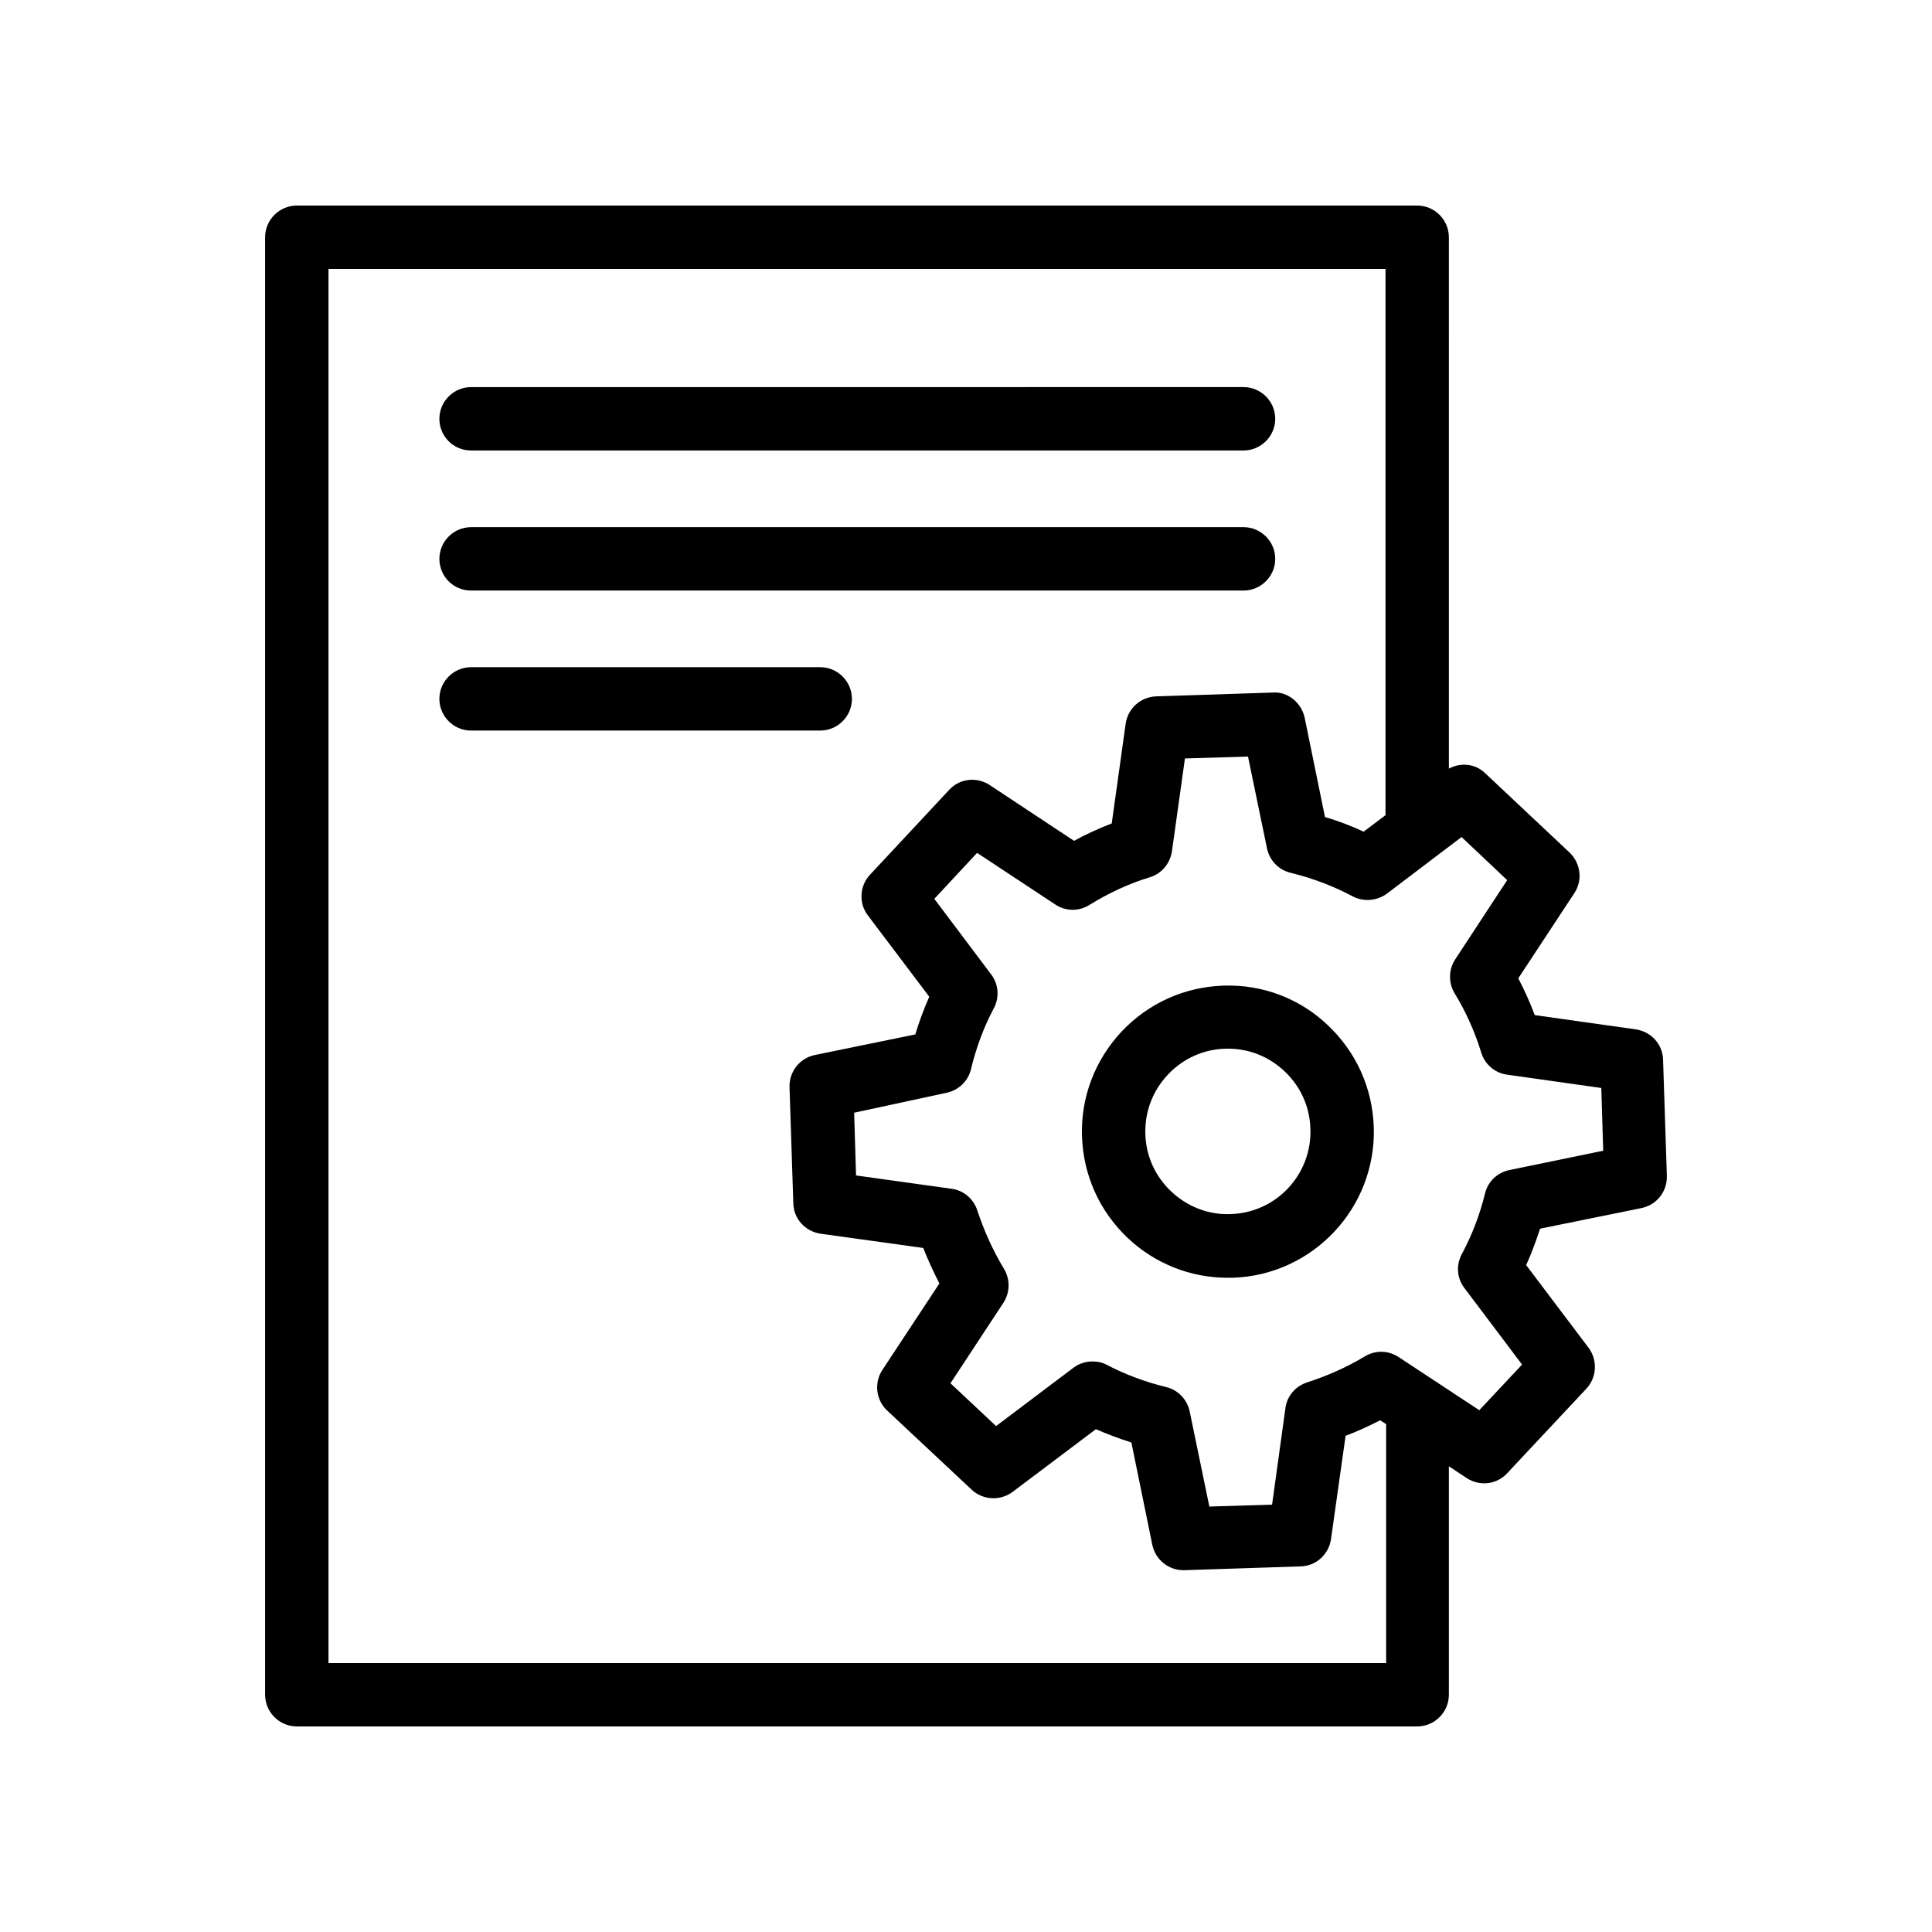
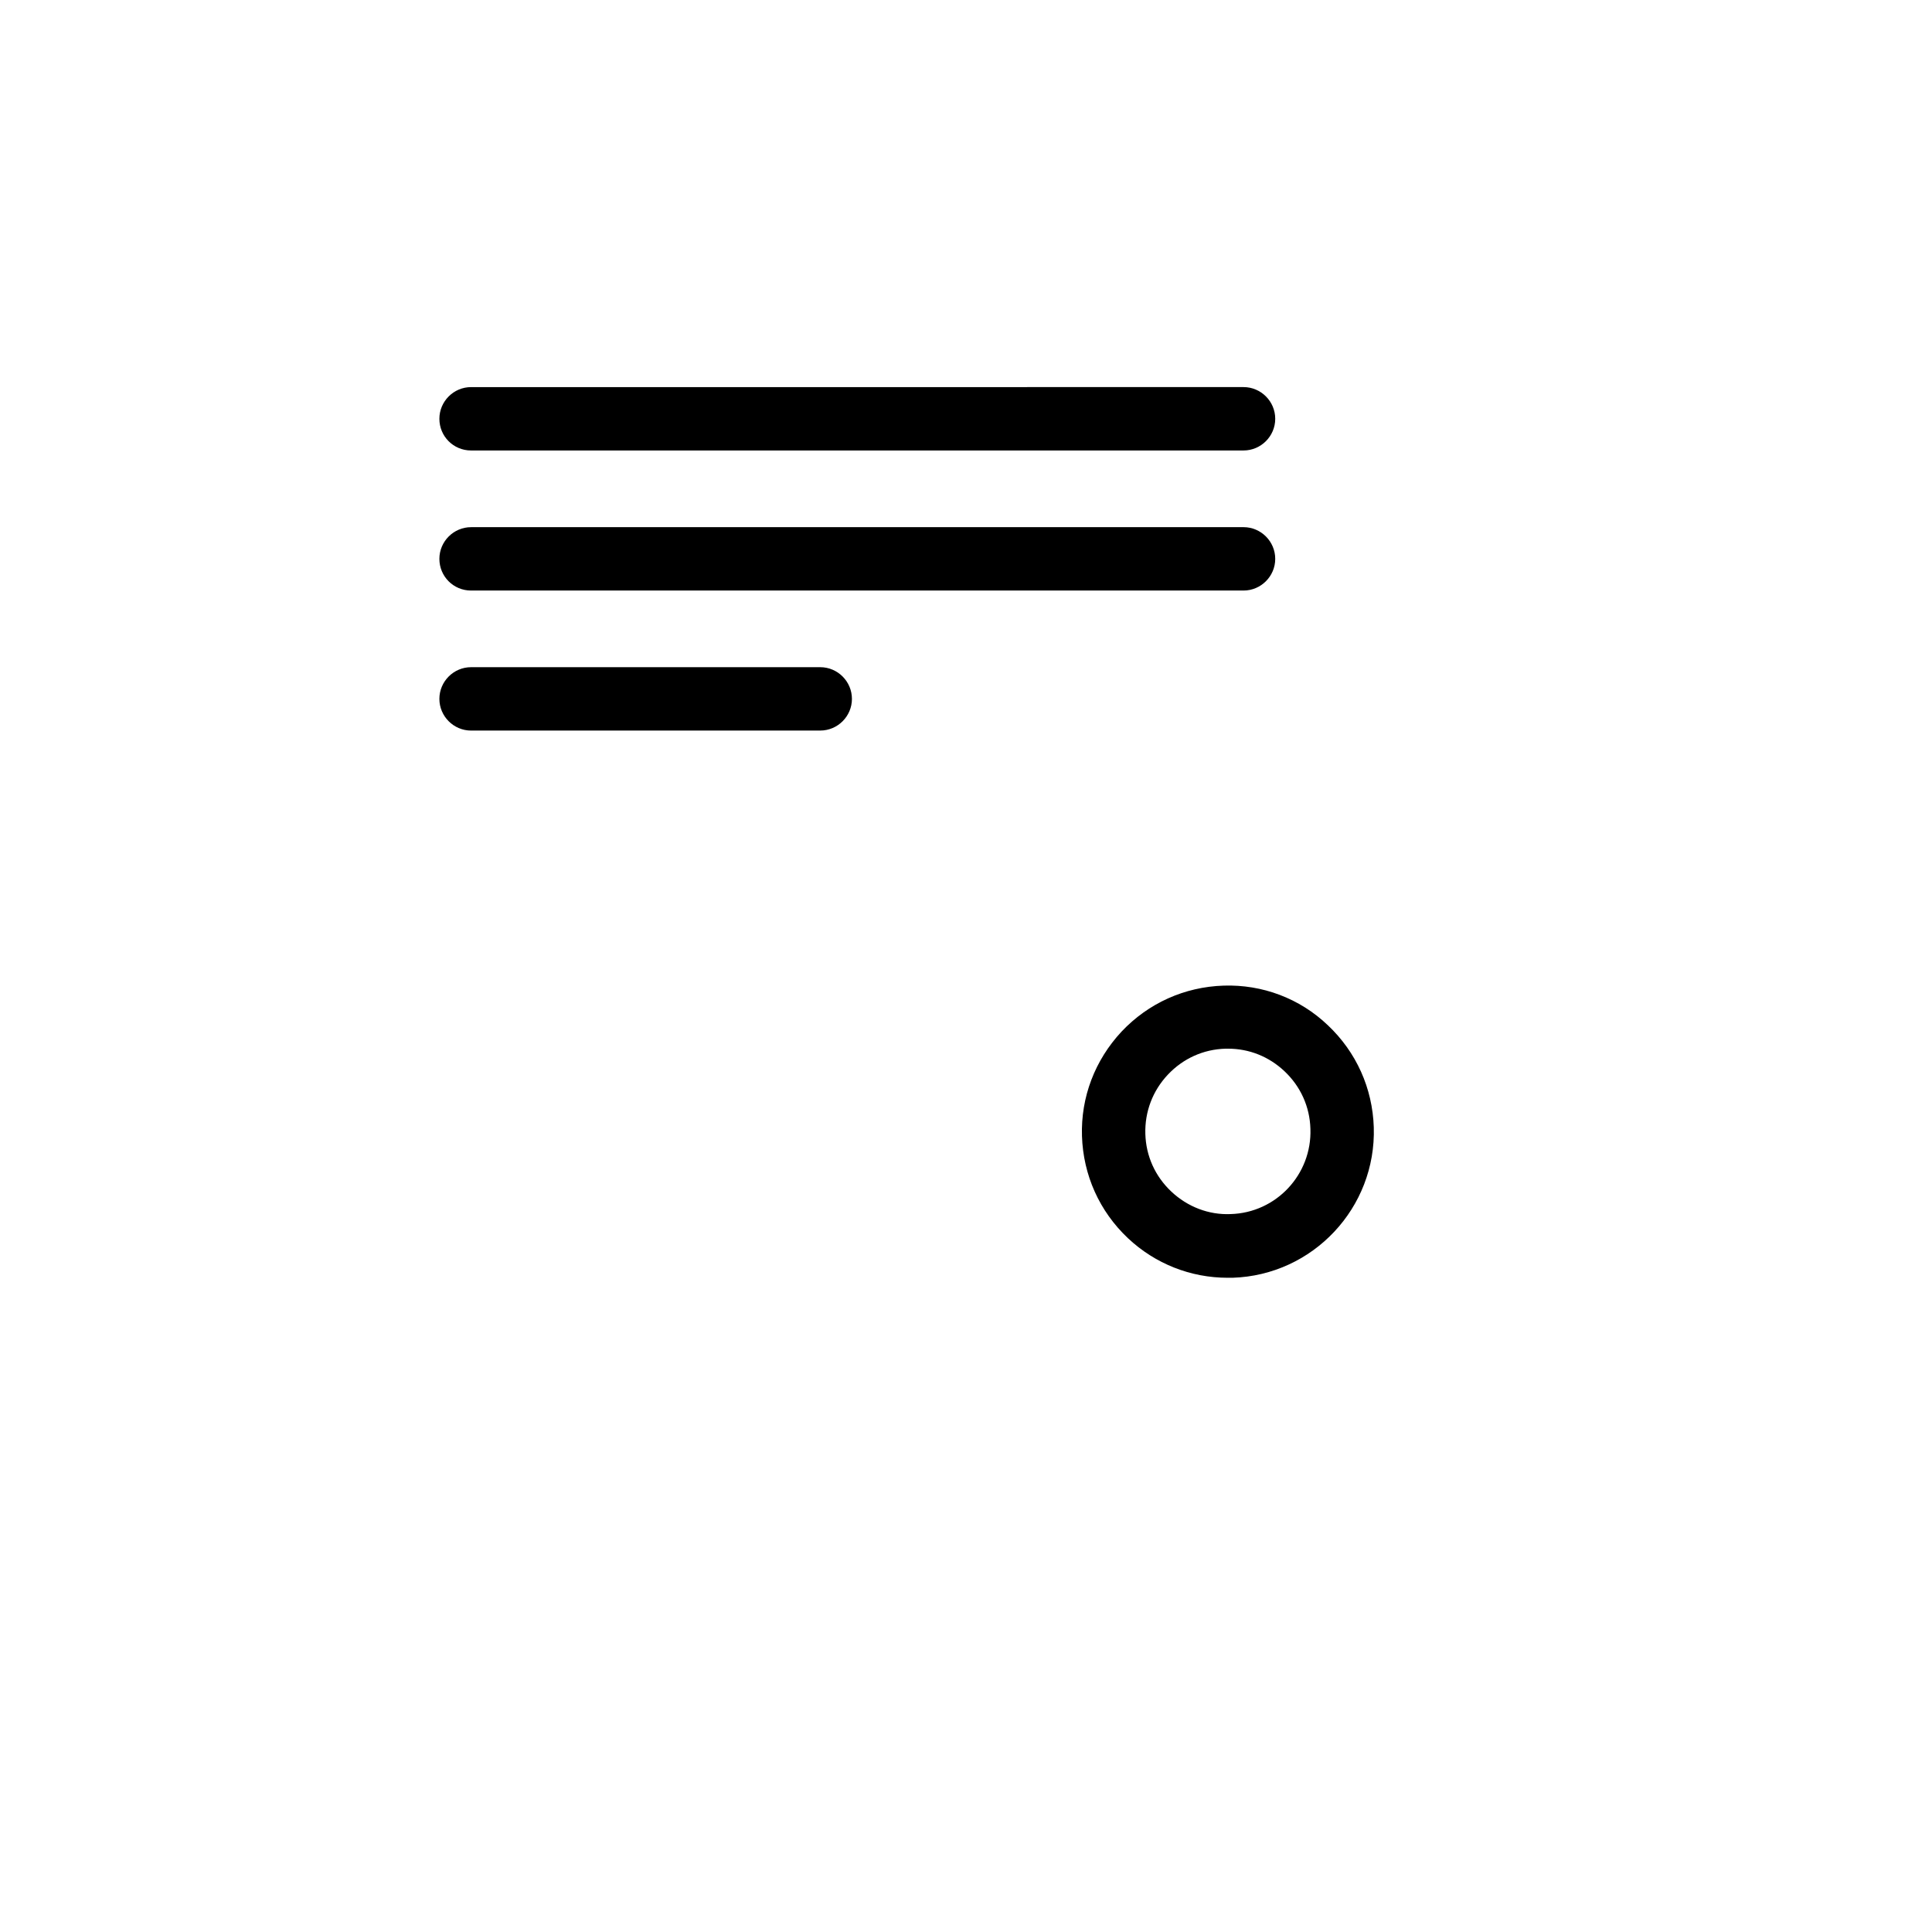
<svg xmlns="http://www.w3.org/2000/svg" fill="#000000" width="800px" height="800px" version="1.1" viewBox="144 144 512 512">
  <g>
    <path d="m268.84 263.38h204.71c4.617 0 8.398-3.777 8.398-8.398 0-4.617-3.777-8.398-8.398-8.398l-204.71 0.004c-4.617 0-8.398 3.777-8.398 8.398 0 4.617 3.695 8.395 8.398 8.395z" />
    <path d="m268.84 300.5h204.71c4.617 0 8.398-3.777 8.398-8.398 0-4.617-3.777-8.398-8.398-8.398l-204.71 0.004c-4.617 0-8.398 3.777-8.398 8.398 0 4.617 3.695 8.395 8.398 8.395z" />
    <path d="m369.77 329.21c0-4.617-3.777-8.398-8.398-8.398h-92.531c-4.617 0-8.398 3.777-8.398 8.398 0 4.617 3.777 8.398 8.398 8.398l92.535-0.004c4.617 0 8.395-3.777 8.395-8.395z" />
-     <path d="m579.02 464.15c4.031-0.84 6.801-4.367 6.719-8.48l-1.008-30.816c-0.082-4.113-3.191-7.473-7.223-8.062l-26.785-3.777c-1.258-3.359-2.688-6.551-4.367-9.742l14.863-22.586c2.266-3.441 1.68-7.894-1.258-10.746l-22.418-21.074c-2.602-2.519-6.465-2.856-9.574-1.176l-0.004-140.82c0-4.617-3.777-8.398-8.398-8.398l-296.91 0.004c-4.617 0-8.398 3.777-8.398 8.398v386.25c0 4.617 3.777 8.398 8.398 8.398h296.91c4.617 0 8.398-3.777 8.398-8.398v-60.543l4.703 3.106c3.441 2.266 7.977 1.762 10.746-1.258l20.992-22.418c2.769-2.938 3.023-7.559 0.586-10.832l-16.543-21.914c1.426-3.106 2.602-6.383 3.695-9.656zm-67.848 120.58h-280.12v-369.46h280.12v144.76l-5.793 4.367c-3.273-1.512-6.719-2.856-10.242-3.863l-5.375-26.281c-0.84-4.031-4.535-7.055-8.48-6.719l-30.902 1.008c-4.113 0.168-7.473 3.191-8.062 7.223l-3.695 26.449c-3.441 1.344-6.801 2.856-9.992 4.617l-22.336-14.777c-3.441-2.266-7.977-1.762-10.746 1.258l-20.992 22.504c-2.769 2.938-3.023 7.559-0.586 10.746l16.289 21.578c-1.426 3.273-2.688 6.633-3.695 9.992l-26.617 5.457c-4.031 0.84-6.801 4.367-6.719 8.48l1.008 30.816c0.082 4.113 3.191 7.473 7.223 8.062l27.207 3.777c1.258 3.191 2.688 6.297 4.281 9.406l-15.113 22.922c-2.266 3.441-1.68 7.977 1.258 10.746l22.418 20.992c2.938 2.769 7.559 3.023 10.832 0.586l22.082-16.625c3.106 1.344 6.215 2.519 9.406 3.527l5.543 27.121c0.84 3.945 4.281 6.719 8.23 6.719h0.25l30.816-1.008c4.113-0.082 7.473-3.191 8.062-7.223l3.863-27.375c3.106-1.176 6.215-2.602 9.152-4.113l1.594 1.008v63.32zm20.824-99.504 15.367 20.402-11.336 12.09-21.41-14.105c-2.688-1.762-6.129-1.848-8.902-0.168-4.871 2.938-10.078 5.207-15.281 6.887-3.106 1.008-5.375 3.609-5.793 6.887l-3.527 25.527-16.625 0.504-5.207-25.191c-0.672-3.191-3.106-5.711-6.215-6.465-5.457-1.344-10.746-3.273-15.703-5.879-1.258-0.672-2.519-0.922-3.863-0.922-1.762 0-3.609 0.586-5.039 1.68l-20.488 15.449-12.09-11.336 14.023-21.328c1.762-2.688 1.848-6.215 0.168-8.984-2.938-4.871-5.289-10.078-7.055-15.449-1.008-3.106-3.609-5.375-6.887-5.793l-25.273-3.527-0.504-16.625 24.52-5.293c3.191-0.672 5.711-3.106 6.465-6.297 1.344-5.625 3.359-11.082 6.047-16.121 1.512-2.856 1.258-6.383-0.754-8.984l-15.031-19.988 11.336-12.176 20.738 13.688c2.769 1.848 6.297 1.848 9.07 0.082 5.039-3.106 10.41-5.625 15.953-7.305 3.106-0.922 5.375-3.609 5.879-6.887l3.441-24.602 16.711-0.504 5.039 24.352c0.672 3.191 3.106 5.711 6.297 6.465 5.793 1.426 11.336 3.527 16.375 6.215 2.856 1.512 6.383 1.258 9.07-0.672l19.816-15.031 12.09 11.418-13.77 20.992c-1.762 2.688-1.848 6.215-0.168 8.984 3.023 4.953 5.375 10.242 7.055 15.703 0.922 3.106 3.609 5.457 6.887 5.879l24.938 3.527 0.504 16.625-24.855 5.121c-3.191 0.672-5.711 3.023-6.465 6.215-1.344 5.457-3.359 10.832-6.047 15.871-1.684 3.023-1.43 6.469 0.5 9.07z" />
    <path d="m468.27 405.2c-10.328 0.336-19.902 4.617-27.039 12.176-7.055 7.559-10.832 17.383-10.496 27.711 0.336 10.328 4.617 19.902 12.176 27.039 7.223 6.801 16.625 10.496 26.449 10.496h1.258c21.328-0.672 38.121-18.559 37.449-39.887-0.336-10.328-4.617-19.902-12.176-27.039-7.469-7.137-17.379-10.832-27.621-10.496zm1.848 60.543c-5.793 0.25-11.418-1.93-15.703-5.961-4.281-4.031-6.719-9.406-6.887-15.281-0.168-5.879 1.93-11.418 5.961-15.703 4.031-4.281 9.406-6.719 15.281-6.887h0.672c5.625 0 10.832 2.098 14.945 5.961 4.281 4.031 6.719 9.406 6.887 15.281 0.422 12.094-9.066 22.254-21.156 22.59z" />
  </g>
</svg>